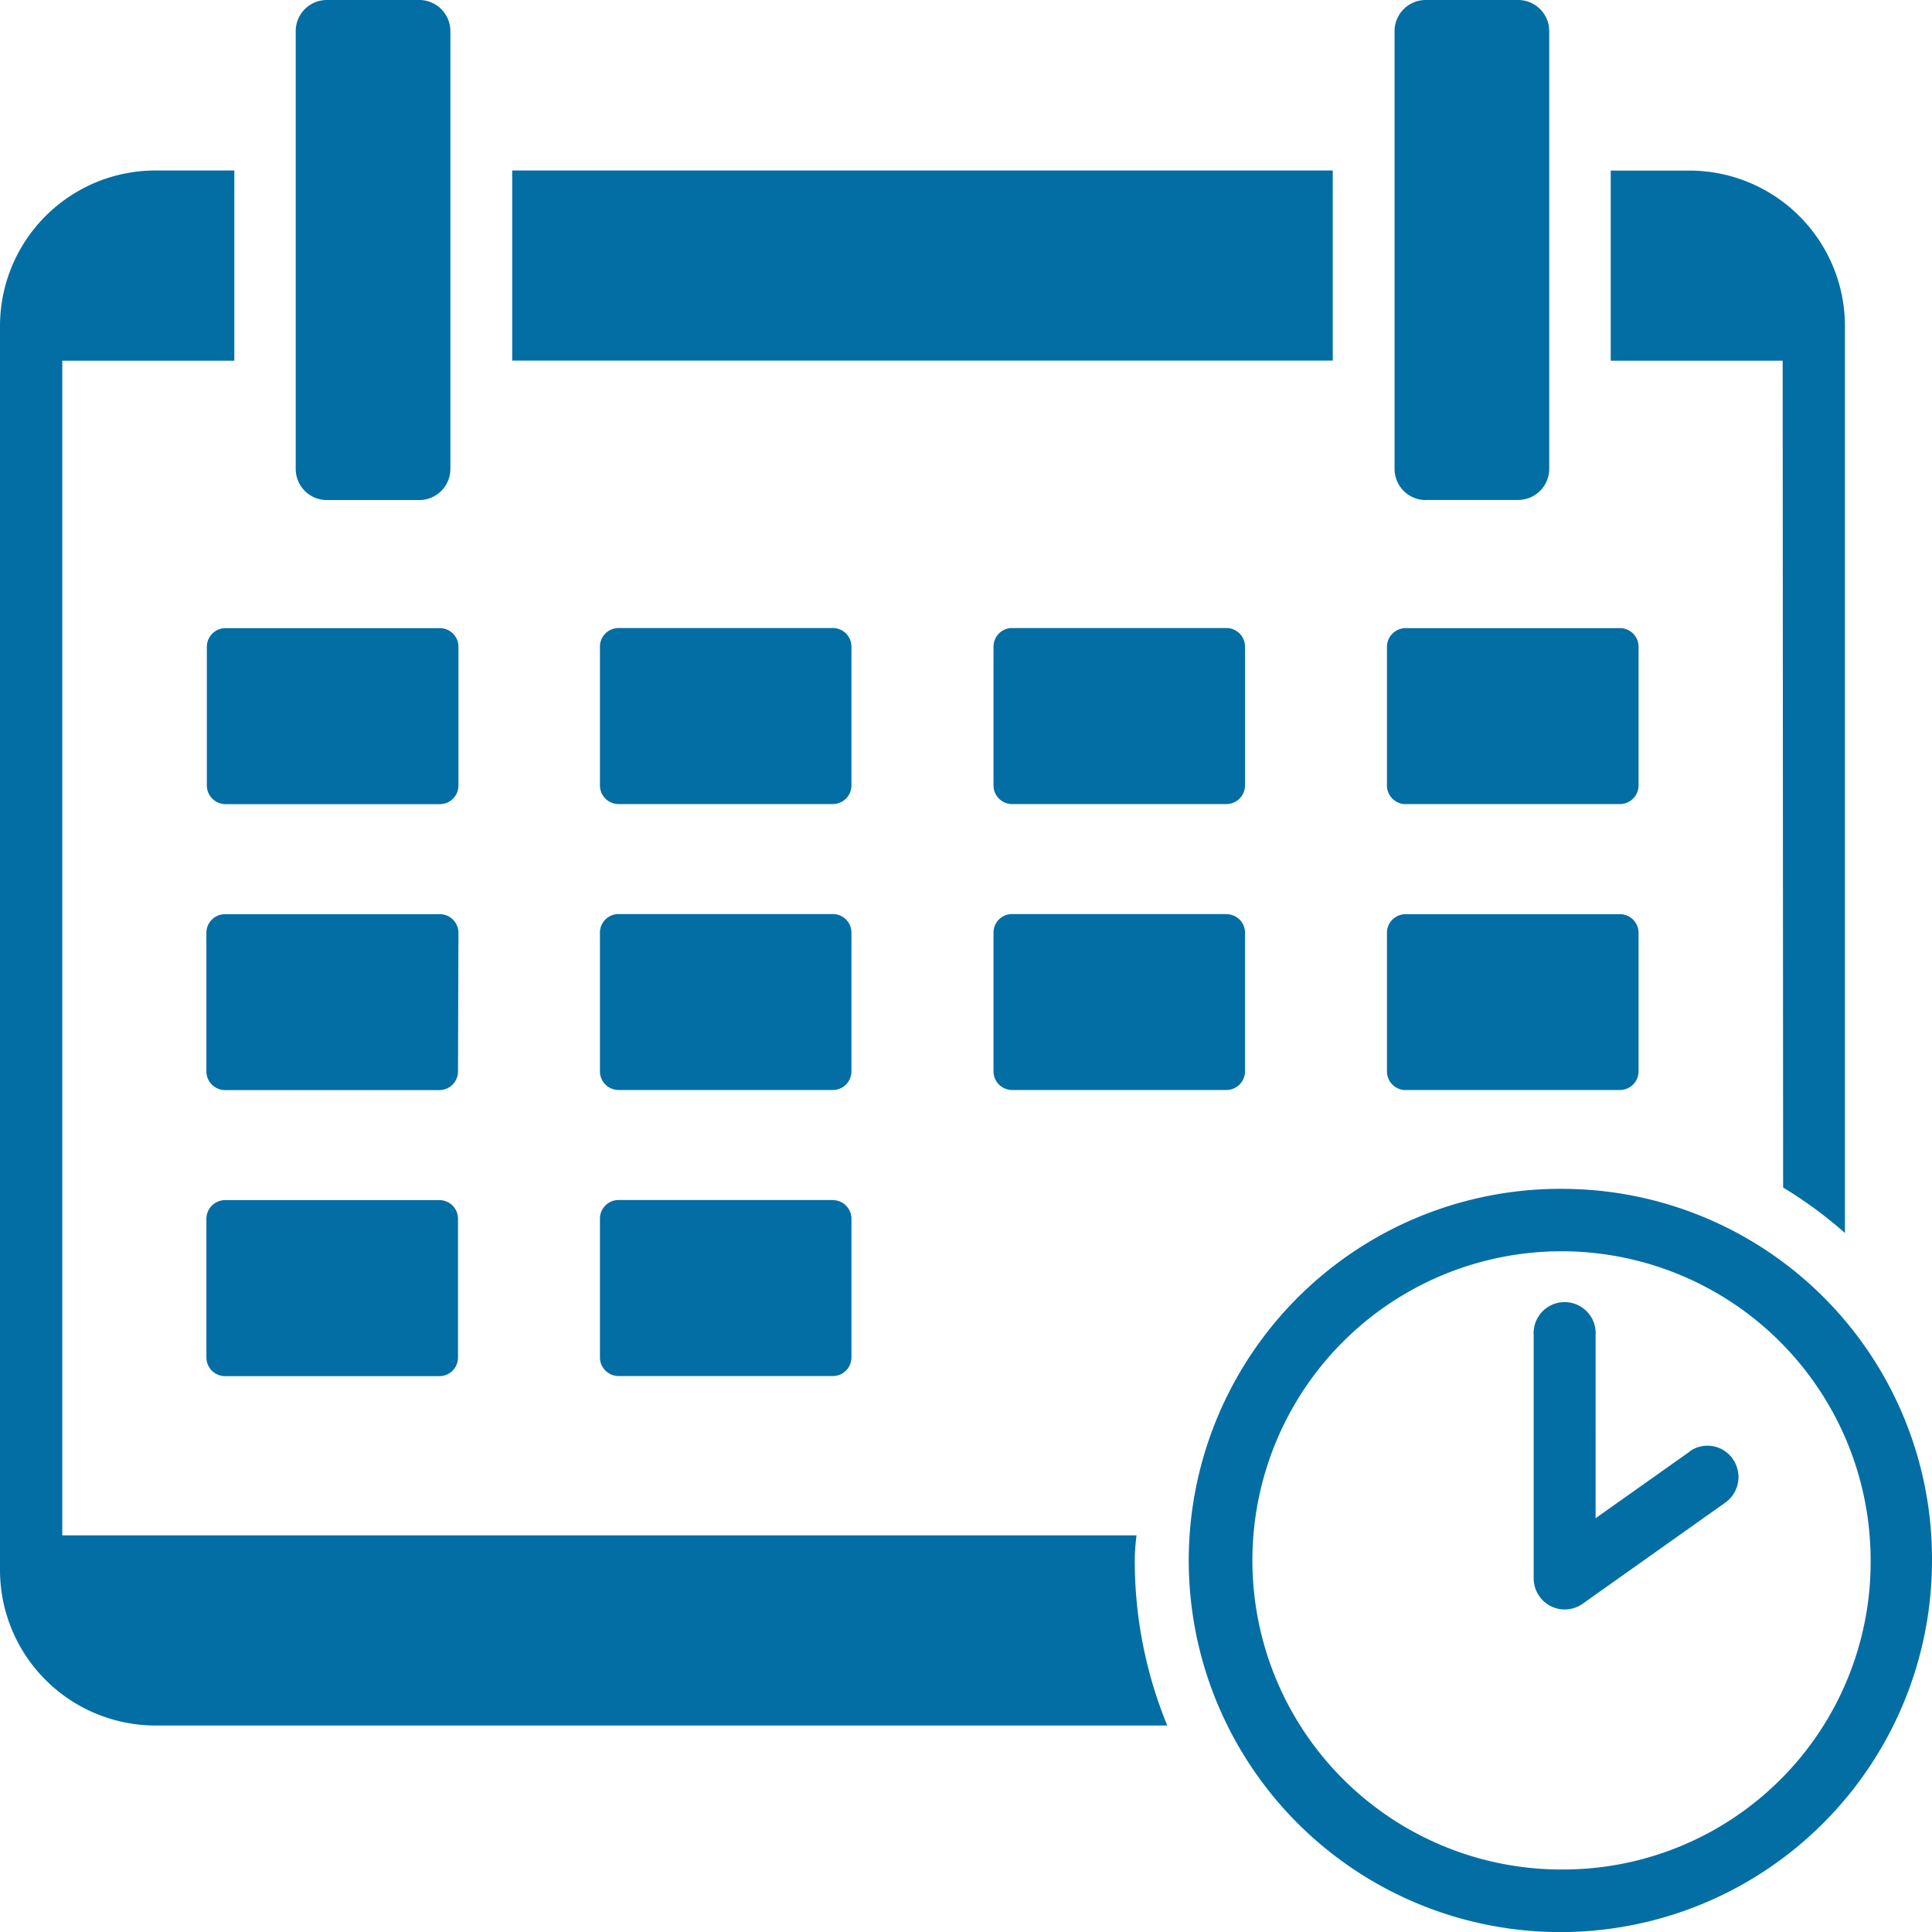
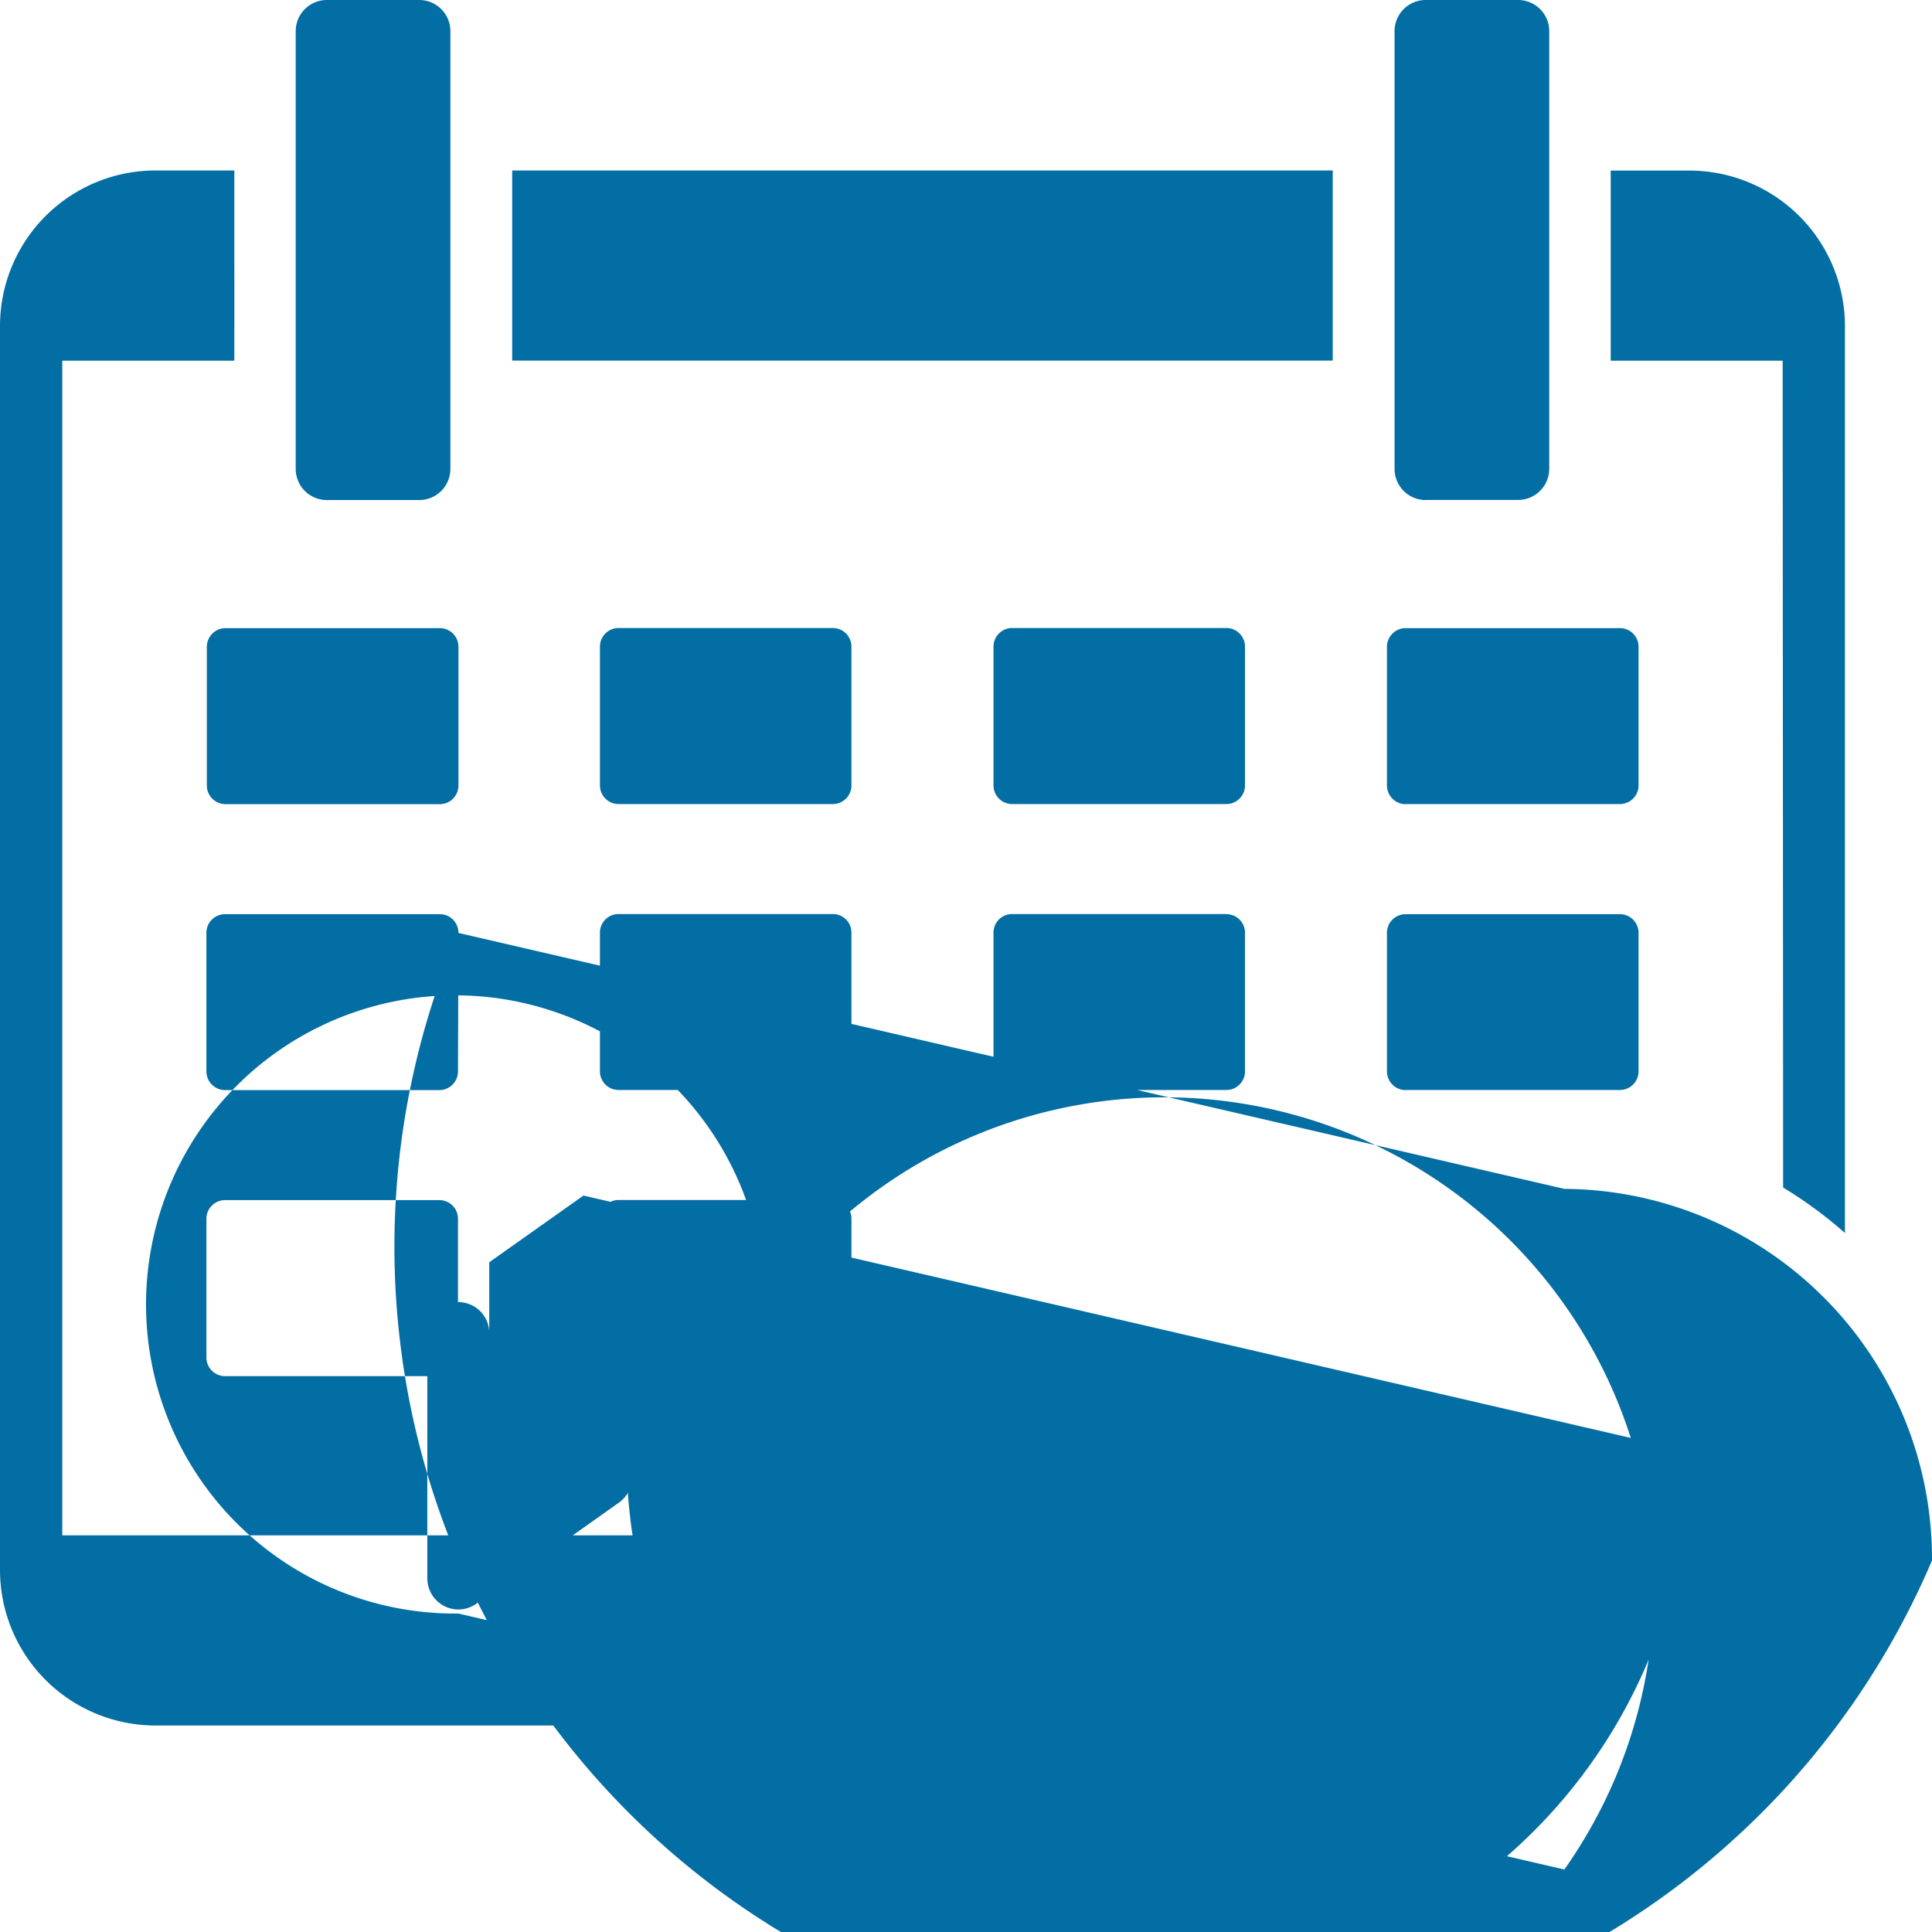
<svg xmlns="http://www.w3.org/2000/svg" width="17" height="17" viewBox="0 0 17 17">
  <g id="icon_calendar" transform="translate(20799 23127)">
-     <path id="パス_692" data-name="パス 692" d="M730.727,25.5h-7.22v1.673h7.22Zm-.772,4.191a.164.164,0,0,0-.163-.165h-1.887a.164.164,0,0,0-.163.165v1.219a.164.164,0,0,0,.163.165h1.887a.164.164,0,0,0,.163-.165Zm-3.463,2.517a.163.163,0,0,0-.163-.165h-1.887a.163.163,0,0,0-.163.165v1.218a.164.164,0,0,0,.163.165h1.887a.164.164,0,0,0,.163-.165Zm-.163,2.351h-1.887a.164.164,0,0,0-.163.165v1.219a.164.164,0,0,0,.163.165h1.887a.164.164,0,0,0,.163-.165V34.725A.164.164,0,0,0,726.329,34.56Zm5.215-6.16h.816a.274.274,0,0,0,.272-.275v-3.85A.274.274,0,0,0,732.36,24h-.816a.274.274,0,0,0-.273.275v3.85A.274.274,0,0,0,731.544,28.4Zm-.176,5.192h1.886a.164.164,0,0,0,.164-.165V32.209a.164.164,0,0,0-.164-.165h-1.886a.164.164,0,0,0-.164.165v1.218A.165.165,0,0,0,731.368,33.592Zm3.322.858a3.853,3.853,0,0,1,.544.4V26.876a1.369,1.369,0,0,0-1.361-1.375h-.7v1.673h1.513Zm-3.322-3.374h1.886a.164.164,0,0,0,.164-.165V29.692a.164.164,0,0,0-.164-.165h-1.886a.165.165,0,0,0-.164.165v1.219A.165.165,0,0,0,731.368,31.076Zm-1.576.968h-1.887a.163.163,0,0,0-.163.165v1.218a.164.164,0,0,0,.163.165h1.887a.164.164,0,0,0,.163-.165V32.209A.163.163,0,0,0,729.792,32.044Zm-3.3-2.352a.164.164,0,0,0-.163-.165h-1.887a.164.164,0,0,0-.163.165v1.219a.164.164,0,0,0,.163.165h1.887a.164.164,0,0,0,.163-.165ZM721.874,28.4h.816a.274.274,0,0,0,.273-.275v-3.85A.274.274,0,0,0,722.69,24h-.816a.274.274,0,0,0-.272.275v3.85A.274.274,0,0,0,721.874,28.4ZM729,37.51h-9.452V27.174h1.514V25.5h-.7A1.369,1.369,0,0,0,719,26.876V37.808a1.369,1.369,0,0,0,1.361,1.375h8.91a3.812,3.812,0,0,1-.286-1.452C728.985,37.656,728.992,37.584,729,37.51Zm-6.13-2.95H720.98a.165.165,0,0,0-.164.165v1.219a.165.165,0,0,0,.164.165h1.886a.164.164,0,0,0,.164-.165V34.725A.164.164,0,0,0,722.866,34.56Zm-1.886-5.033a.165.165,0,0,0-.164.165v1.219a.165.165,0,0,0,.164.165h1.886a.164.164,0,0,0,.164-.165V29.692a.164.164,0,0,0-.164-.165Zm2.05,2.682a.164.164,0,0,0-.164-.165H720.98a.164.164,0,0,0-.164.165v1.218a.165.165,0,0,0,.164.165h1.886a.164.164,0,0,0,.164-.165Zm9.735,2.252A3.27,3.27,0,1,0,736,37.731,3.256,3.256,0,0,0,732.765,34.461Zm0,5.989a2.72,2.72,0,1,1,2.691-2.719A2.706,2.706,0,0,1,732.765,40.45Zm1.1-3.678-.829.587V35.747a.273.273,0,1,0-.545,0v2.14a.275.275,0,0,0,.147.244.272.272,0,0,0,.282-.018l1.257-.891a.277.277,0,0,0,.067-.383A.271.271,0,0,0,733.866,36.772Z" transform="translate(-21518 -23151)" fill="#036ea4" />
+     <path id="パス_692" data-name="パス 692" d="M730.727,25.5h-7.22v1.673h7.22Zm-.772,4.191a.164.164,0,0,0-.163-.165h-1.887a.164.164,0,0,0-.163.165v1.219a.164.164,0,0,0,.163.165h1.887a.164.164,0,0,0,.163-.165Zm-3.463,2.517a.163.163,0,0,0-.163-.165h-1.887a.163.163,0,0,0-.163.165v1.218a.164.164,0,0,0,.163.165h1.887a.164.164,0,0,0,.163-.165Zm-.163,2.351h-1.887a.164.164,0,0,0-.163.165v1.219a.164.164,0,0,0,.163.165h1.887a.164.164,0,0,0,.163-.165V34.725A.164.164,0,0,0,726.329,34.56Zm5.215-6.16h.816a.274.274,0,0,0,.272-.275v-3.85A.274.274,0,0,0,732.36,24h-.816a.274.274,0,0,0-.273.275v3.85A.274.274,0,0,0,731.544,28.4Zm-.176,5.192h1.886a.164.164,0,0,0,.164-.165V32.209a.164.164,0,0,0-.164-.165h-1.886a.164.164,0,0,0-.164.165v1.218A.165.165,0,0,0,731.368,33.592Zm3.322.858a3.853,3.853,0,0,1,.544.4V26.876a1.369,1.369,0,0,0-1.361-1.375h-.7v1.673h1.513Zm-3.322-3.374h1.886a.164.164,0,0,0,.164-.165V29.692a.164.164,0,0,0-.164-.165h-1.886a.165.165,0,0,0-.164.165v1.219A.165.165,0,0,0,731.368,31.076Zm-1.576.968h-1.887a.163.163,0,0,0-.163.165v1.218a.164.164,0,0,0,.163.165h1.887a.164.164,0,0,0,.163-.165V32.209A.163.163,0,0,0,729.792,32.044Zm-3.3-2.352a.164.164,0,0,0-.163-.165h-1.887a.164.164,0,0,0-.163.165v1.219a.164.164,0,0,0,.163.165h1.887a.164.164,0,0,0,.163-.165ZM721.874,28.4h.816a.274.274,0,0,0,.273-.275v-3.85A.274.274,0,0,0,722.69,24h-.816a.274.274,0,0,0-.272.275v3.85A.274.274,0,0,0,721.874,28.4ZM729,37.51h-9.452V27.174h1.514V25.5h-.7A1.369,1.369,0,0,0,719,26.876V37.808a1.369,1.369,0,0,0,1.361,1.375h8.91a3.812,3.812,0,0,1-.286-1.452C728.985,37.656,728.992,37.584,729,37.51Zm-6.13-2.95H720.98a.165.165,0,0,0-.164.165v1.219a.165.165,0,0,0,.164.165h1.886a.164.164,0,0,0,.164-.165V34.725A.164.164,0,0,0,722.866,34.56Zm-1.886-5.033a.165.165,0,0,0-.164.165v1.219a.165.165,0,0,0,.164.165h1.886a.164.164,0,0,0,.164-.165V29.692a.164.164,0,0,0-.164-.165Zm2.05,2.682a.164.164,0,0,0-.164-.165H720.98a.164.164,0,0,0-.164.165v1.218a.165.165,0,0,0,.164.165h1.886a.164.164,0,0,0,.164-.165ZA3.27,3.27,0,1,0,736,37.731,3.256,3.256,0,0,0,732.765,34.461Zm0,5.989a2.72,2.72,0,1,1,2.691-2.719A2.706,2.706,0,0,1,732.765,40.45Zm1.1-3.678-.829.587V35.747a.273.273,0,1,0-.545,0v2.14a.275.275,0,0,0,.147.244.272.272,0,0,0,.282-.018l1.257-.891a.277.277,0,0,0,.067-.383A.271.271,0,0,0,733.866,36.772Z" transform="translate(-21518 -23151)" fill="#036ea4" />
  </g>
</svg>